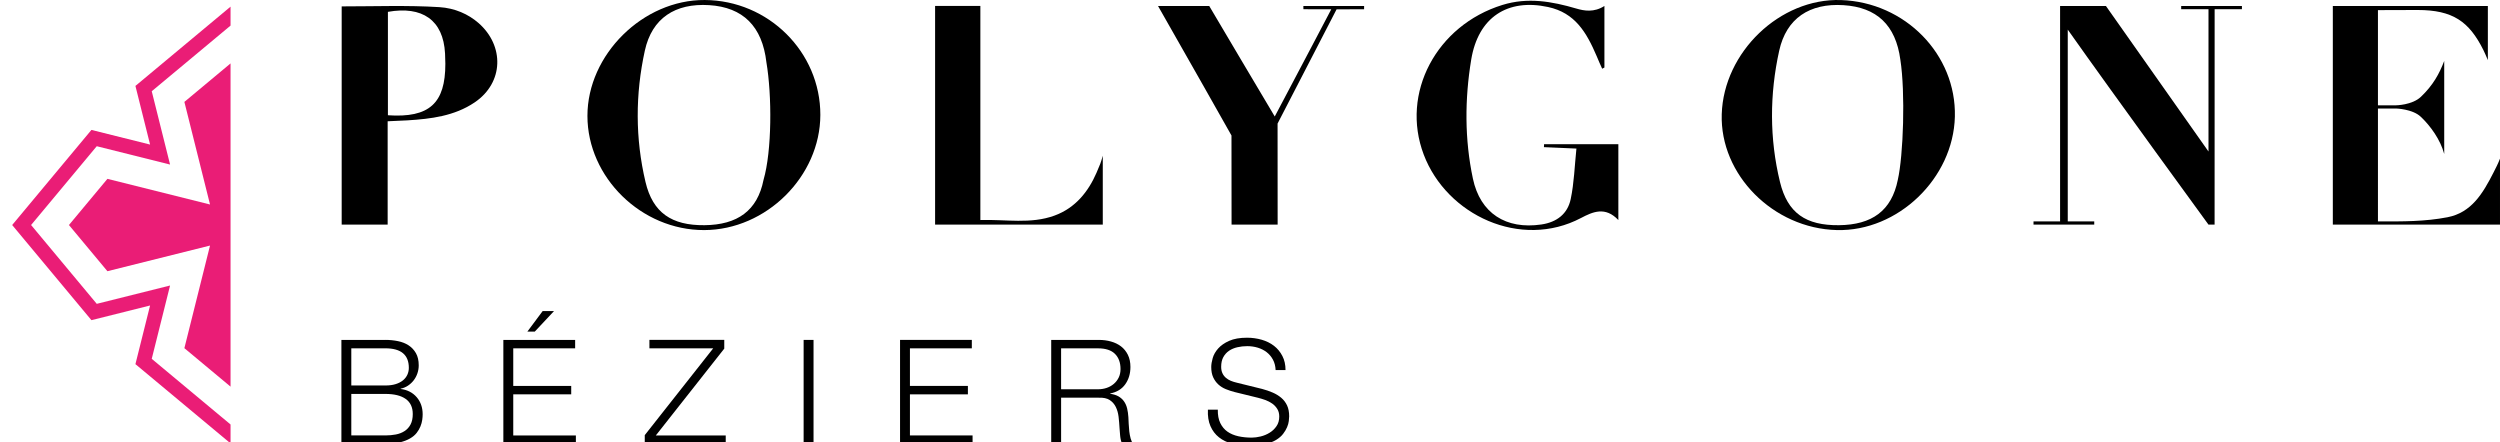
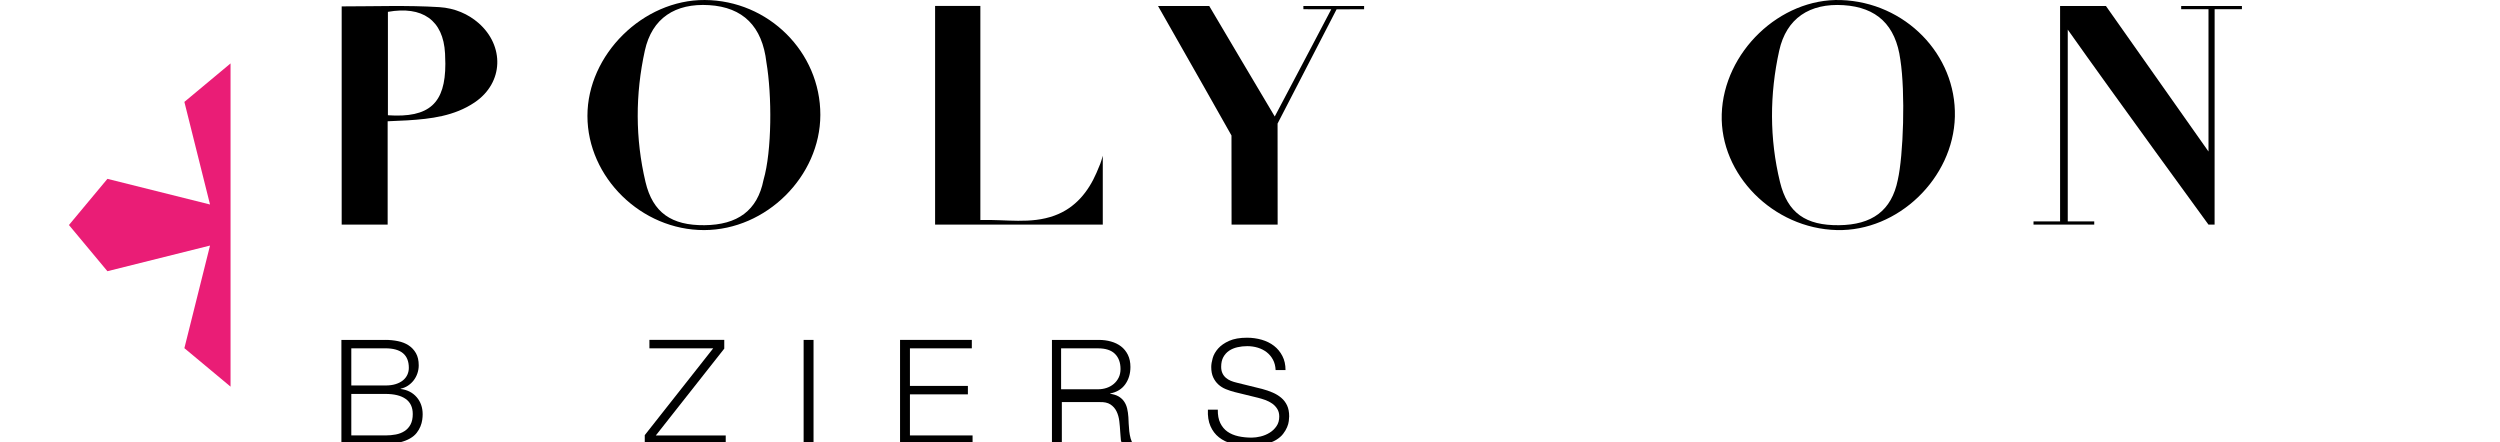
<svg xmlns="http://www.w3.org/2000/svg" version="1.1" id="Layer_1" x="0px" y="0px" width="341.664px" height="60.411px" viewBox="0 0 341.664 60.411" enable-background="new 0 0 341.664 60.411" xml:space="preserve">
  <g>
-     <polygon fill="#EA1D76" points="20.738,49.039 23.243,39.019 13.223,41.524 4.249,30.752 13.223,19.983 23.243,22.489    20.738,12.47 31.508,3.496 31.508,0.909 18.508,11.742 20.511,19.757 12.496,17.755 1.664,30.752 12.496,43.756 20.511,41.75    18.508,49.767 31.508,60.597 31.508,58.013  " />
    <polygon fill="#EA1D76" points="28.703,27.948 14.68,24.443 9.421,30.752 14.68,37.064 28.703,33.559 25.198,47.583 31.508,52.84    31.508,8.666 25.198,13.926  " />
    <path d="M251.583,0.007c-8.32-0.267-16.021,7.111-16.281,15.602c-0.255,8.27,7.044,15.619,15.731,15.834   c8.347,0.208,15.92-7.069,16.131-15.5C267.374,7.453,260.37,0.289,251.583,0.007 M259.364,24.582   c-0.852,4.233-3.54,6.145-8.044,6.194c-4.509,0.047-7.019-1.64-8.057-5.902c-1.448-5.945-1.423-11.985-0.109-17.942   c0.979-4.436,4.157-6.521,8.788-6.226c4.532,0.288,7.137,2.703,7.771,7.459C260.411,12.674,260.124,21.246,259.364,24.582" />
    <path d="M96.314,0.001c-8.43-0.05-16.039,7.47-16.032,15.842c0.006,8.41,7.383,15.624,15.958,15.601   c8.476-0.021,15.858-7.34,15.873-15.741C112.127,7.115,105.022,0.052,96.314,0.001 M104.345,24.594   c-0.833,4.197-3.566,6.139-8.064,6.182c-4.485,0.045-7.068-1.693-8.064-5.906C86.81,18.92,86.82,12.88,88.127,6.921   c0.973-4.437,4.141-6.51,8.796-6.218c4.609,0.29,7.253,2.88,7.82,7.822C105.507,13.019,105.507,20.602,104.345,24.594" />
    <path d="M65.393,3.143c-1.386-1.21-3.231-2.035-5.353-2.168c-4.368-0.271-8.767-0.101-13.344-0.101v29.824h6.283V16.574   c1.044-0.048,1.873-0.073,2.698-0.125c3.227-0.203,6.417-0.583,9.188-2.452C68.868,11.295,68.94,6.24,65.393,3.143 M53.014,15.751   V1.619c4.671-0.825,7.568,1.09,7.809,5.692c0.024,0.47,0.04,0.94,0.041,1.411C60.867,14.116,58.68,16.134,53.014,15.751" />
-     <path d="M340.775,23.583c-1.464,2.875-3.022,5.477-6.292,6.107c-3.08,0.593-6.004,0.579-9.5,0.57V14.833l2.469-0.004   c0,0,2.248,0.055,3.384,1.128c1.339,1.266,2.682,3.135,3.205,5.085V8.326c-0.671,1.765-1.528,3.326-3.188,4.907   c-1.199,1.141-3.415,1.16-3.415,1.16h-2.455V1.383c1.899-0.014,3.666-0.018,5.433-0.017c4.795,0.003,7.028,1.565,8.979,5.473   c0.229,0.458,0.313,0.688,0.61,1.377V0.817h-21.188v29.875h22.846V21.68C341.387,22.394,341.099,22.948,340.775,23.583" />
-     <path d="M211.003,20.11c1.366,0.059,2.729,0.121,4.44,0.194c-0.251,2.385-0.313,4.688-0.782,6.906   c-0.423,2.01-1.884,3.158-4.014,3.47c-4.829,0.71-8.353-1.529-9.354-6.276c-1.14-5.385-1.117-10.859-0.229-16.256   c0.958-5.795,4.968-8.381,10.497-7.191c3.703,0.797,5.254,3.461,6.655,6.726c0.255,0.601,0.482,1.153,0.746,1.708   c0.104-0.053,0.204-0.107,0.307-0.161V0.816c-1.429,0.911-2.758,0.671-3.841,0.352c-3.351-0.983-6.642-1.563-10.099-0.493   c-9.013,2.792-13.938,12.051-10.755,20.448c3.146,8.305,13.269,12.997,21.493,8.67c1.629-0.857,3.321-1.607,5.107,0.279v-10.37   h-10.152C211.013,19.836,211.009,19.974,211.003,20.11" />
    <path d="M144.112,29.464c-3.263,1.191-6.619,0.498-10.13,0.607V0.814h-6.187v29.884h22.917V21.28   c-0.281,1.015-0.35,1.154-0.855,2.328C148.759,26.14,147.004,28.411,144.112,29.464" />
    <path d="M178.131,1.261l3.808,0.006c0,0-5.148,9.802-7.724,14.654c-0.43-0.69-8.956-15.105-8.956-15.105h-6.998   c3.192,5.566,10.04,17.701,10.04,17.701l0.012,12.181h6.297l-0.009-13.812l8.065-15.612l3.758-0.007c0,0,0.006-0.355,0.006-0.451   h-8.303C178.131,0.939,178.131,1.261,178.131,1.261" />
    <path d="M298.095,1.257h3.73v19.451c-0.435-0.614-14.019-19.892-14.019-19.892h-6.263V30.26h-3.632v0.438h8.3V30.26h-3.62V4.047   c6.11,8.661,19.233,26.651,19.233,26.651h0.835l0.006-29.44h3.729V0.819h-8.301V1.257z" />
    <path d="M52.669,46.452c0.597,0,1.171,0.058,1.72,0.171c0.551,0.111,1.036,0.305,1.453,0.575c0.418,0.271,0.753,0.632,1.005,1.074   c0.252,0.446,0.378,0.999,0.378,1.662c0,0.373-0.059,0.732-0.18,1.087c-0.119,0.353-0.289,0.67-0.506,0.954   c-0.219,0.285-0.479,0.526-0.777,0.726c-0.297,0.199-0.633,0.341-1.003,0.417v0.041c0.915,0.118,1.645,0.494,2.189,1.125   c0.543,0.632,0.815,1.41,0.815,2.341c0,0.227-0.019,0.479-0.059,0.766c-0.039,0.285-0.121,0.577-0.24,0.876   c-0.119,0.3-0.292,0.596-0.516,0.889c-0.227,0.292-0.528,0.546-0.906,0.764c-0.377,0.22-0.843,0.4-1.394,0.538   c-0.55,0.141-1.211,0.209-1.979,0.209h-6.011v-14.21h6.011V46.452z M52.669,52.682c0.543,0,1.015-0.063,1.413-0.19   c0.397-0.125,0.729-0.299,0.995-0.517c0.266-0.22,0.464-0.479,0.597-0.767c0.132-0.293,0.199-0.604,0.199-0.937   c0-1.776-1.069-2.668-3.204-2.668h-4.658v5.078H52.669L52.669,52.682z M52.669,59.509c0.504,0,0.981-0.046,1.432-0.131   c0.452-0.088,0.85-0.241,1.195-0.469c0.345-0.223,0.618-0.526,0.816-0.905c0.198-0.377,0.299-0.85,0.299-1.421   c0-0.916-0.322-1.604-0.967-2.063c-0.643-0.457-1.569-0.684-2.775-0.684h-4.658v5.672H52.669z" />
-     <path d="M78.602,46.454v1.152h-8.458v5.135h7.921v1.154h-7.921v5.614h8.558v1.153h-9.911V46.454H78.602z M72.074,45.316l2.09-2.805   h1.552l-2.627,2.805H72.074z" />
    <polygon points="98.982,46.452 98.982,47.645 89.63,59.509 99.182,59.509 99.182,60.661 88.116,60.661 88.116,59.467    97.469,47.606 88.753,47.606 88.753,46.452  " />
    <rect x="109.828" y="46.454" width="1.354" height="14.209" />
    <polygon points="132.815,46.452 132.815,47.606 124.356,47.606 124.356,52.741 132.278,52.741 132.278,53.895 124.356,53.895    124.356,59.509 132.917,59.509 132.917,60.661 123.006,60.661 123.006,46.452  " />
-     <path d="M150.172,46.454c0.583,0,1.136,0.069,1.662,0.219c0.524,0.145,0.981,0.368,1.373,0.667   c0.391,0.298,0.702,0.685,0.936,1.152c0.232,0.473,0.348,1.026,0.348,1.664c0,0.902-0.232,1.686-0.697,2.348   c-0.464,0.663-1.154,1.089-2.07,1.271v0.041c0.464,0.066,0.85,0.188,1.155,0.367c0.305,0.182,0.554,0.408,0.746,0.688   c0.192,0.275,0.332,0.598,0.418,0.964s0.142,0.76,0.169,1.187c0.013,0.233,0.027,0.525,0.04,0.873   c0.013,0.345,0.04,0.692,0.08,1.046c0.04,0.35,0.103,0.683,0.189,0.995c0.086,0.311,0.202,0.554,0.349,0.725h-1.493   c-0.08-0.132-0.143-0.295-0.189-0.484c-0.047-0.193-0.08-0.394-0.1-0.6c-0.02-0.206-0.037-0.408-0.05-0.606   c-0.013-0.198-0.027-0.371-0.04-0.52c-0.027-0.503-0.07-1.004-0.128-1.502c-0.061-0.498-0.187-0.942-0.38-1.333   c-0.192-0.393-0.47-0.706-0.835-0.945c-0.365-0.238-0.866-0.344-1.503-0.318h-5.135v6.309h-1.352V46.454H150.172z M150.071,53.199   c0.411,0,0.803-0.063,1.174-0.188c0.373-0.126,0.697-0.311,0.976-0.549c0.279-0.237,0.5-0.526,0.667-0.864   c0.167-0.339,0.249-0.728,0.249-1.164c0-0.876-0.252-1.567-0.756-2.07c-0.504-0.504-1.274-0.758-2.309-0.758h-5.056v5.593H150.071z   " />
+     <path d="M150.172,46.454c0.583,0,1.136,0.069,1.662,0.219c0.524,0.145,0.981,0.368,1.373,0.667   c0.391,0.298,0.702,0.685,0.936,1.152c0.232,0.473,0.348,1.026,0.348,1.664c0,0.902-0.232,1.686-0.697,2.348   c-0.464,0.663-1.154,1.089-2.07,1.271v0.041c0.464,0.066,0.85,0.188,1.155,0.367c0.305,0.182,0.554,0.408,0.746,0.688   c0.192,0.275,0.332,0.598,0.418,0.964s0.142,0.76,0.169,1.187c0.013,0.233,0.027,0.525,0.04,0.873   c0.013,0.345,0.04,0.692,0.08,1.046c0.04,0.35,0.103,0.683,0.189,0.995c0.086,0.311,0.202,0.554,0.349,0.725h-1.493   c-0.08-0.132-0.143-0.295-0.189-0.484c-0.02-0.206-0.037-0.408-0.05-0.606   c-0.013-0.198-0.027-0.371-0.04-0.52c-0.027-0.503-0.07-1.004-0.128-1.502c-0.061-0.498-0.187-0.942-0.38-1.333   c-0.192-0.393-0.47-0.706-0.835-0.945c-0.365-0.238-0.866-0.344-1.503-0.318h-5.135v6.309h-1.352V46.454H150.172z M150.071,53.199   c0.411,0,0.803-0.063,1.174-0.188c0.373-0.126,0.697-0.311,0.976-0.549c0.279-0.237,0.5-0.526,0.667-0.864   c0.167-0.339,0.249-0.728,0.249-1.164c0-0.876-0.252-1.567-0.756-2.07c-0.504-0.504-1.274-0.758-2.309-0.758h-5.056v5.593H150.071z   " />
    <path d="M166.77,57.816c0.239,0.491,0.567,0.886,0.985,1.178c0.417,0.291,0.911,0.499,1.483,0.626   c0.569,0.126,1.182,0.188,1.831,0.188c0.371,0,0.776-0.055,1.215-0.158c0.438-0.106,0.846-0.275,1.224-0.509   c0.378-0.229,0.693-0.53,0.942-0.894c0.256-0.366,0.379-0.807,0.379-1.324c0-0.397-0.088-0.742-0.269-1.034   c-0.18-0.291-0.411-0.538-0.696-0.738c-0.285-0.198-0.601-0.359-0.944-0.486c-0.347-0.125-0.685-0.227-1.017-0.309l-3.165-0.775   c-0.412-0.105-0.813-0.239-1.203-0.396c-0.393-0.159-0.735-0.371-1.026-0.639c-0.292-0.266-0.527-0.592-0.706-0.975   c-0.179-0.387-0.268-0.856-0.268-1.413c0-0.346,0.066-0.752,0.198-1.217s0.381-0.899,0.746-1.312   c0.364-0.41,0.865-0.761,1.502-1.046c0.638-0.284,1.454-0.43,2.449-0.43c0.704,0,1.374,0.096,2.013,0.28   c0.637,0.187,1.191,0.463,1.671,0.833c0.478,0.372,0.858,0.834,1.143,1.387c0.286,0.552,0.429,1.189,0.429,1.922h-1.352   c-0.026-0.544-0.148-1.018-0.369-1.425c-0.218-0.404-0.504-0.742-0.854-1.017c-0.352-0.272-0.758-0.477-1.215-0.618   c-0.457-0.138-0.937-0.208-1.443-0.208c-0.465,0-0.913,0.049-1.344,0.149s-0.81,0.259-1.134,0.477   c-0.326,0.222-0.587,0.51-0.787,0.867c-0.198,0.359-0.297,0.805-0.297,1.333c0,0.332,0.057,0.62,0.169,0.865   c0.11,0.247,0.269,0.454,0.466,0.628c0.2,0.175,0.429,0.313,0.688,0.421c0.258,0.104,0.532,0.189,0.825,0.257l3.462,0.854   c0.506,0.136,0.978,0.297,1.424,0.49c0.445,0.19,0.836,0.431,1.176,0.716c0.338,0.285,0.603,0.635,0.797,1.045   c0.19,0.412,0.287,0.909,0.287,1.492c0,0.159-0.018,0.373-0.051,0.64c-0.03,0.265-0.11,0.546-0.236,0.844   c-0.126,0.3-0.307,0.603-0.538,0.905c-0.233,0.308-0.553,0.581-0.954,0.828c-0.404,0.245-0.907,0.443-1.505,0.597   c-0.598,0.151-1.312,0.229-2.148,0.229c-0.838,0-1.613-0.097-2.331-0.29c-0.716-0.192-1.328-0.486-1.831-0.886   c-0.504-0.396-0.892-0.909-1.164-1.533c-0.272-0.622-0.389-1.372-0.348-2.249h1.353C166.418,56.715,166.532,57.326,166.77,57.816" />
  </g>
</svg>